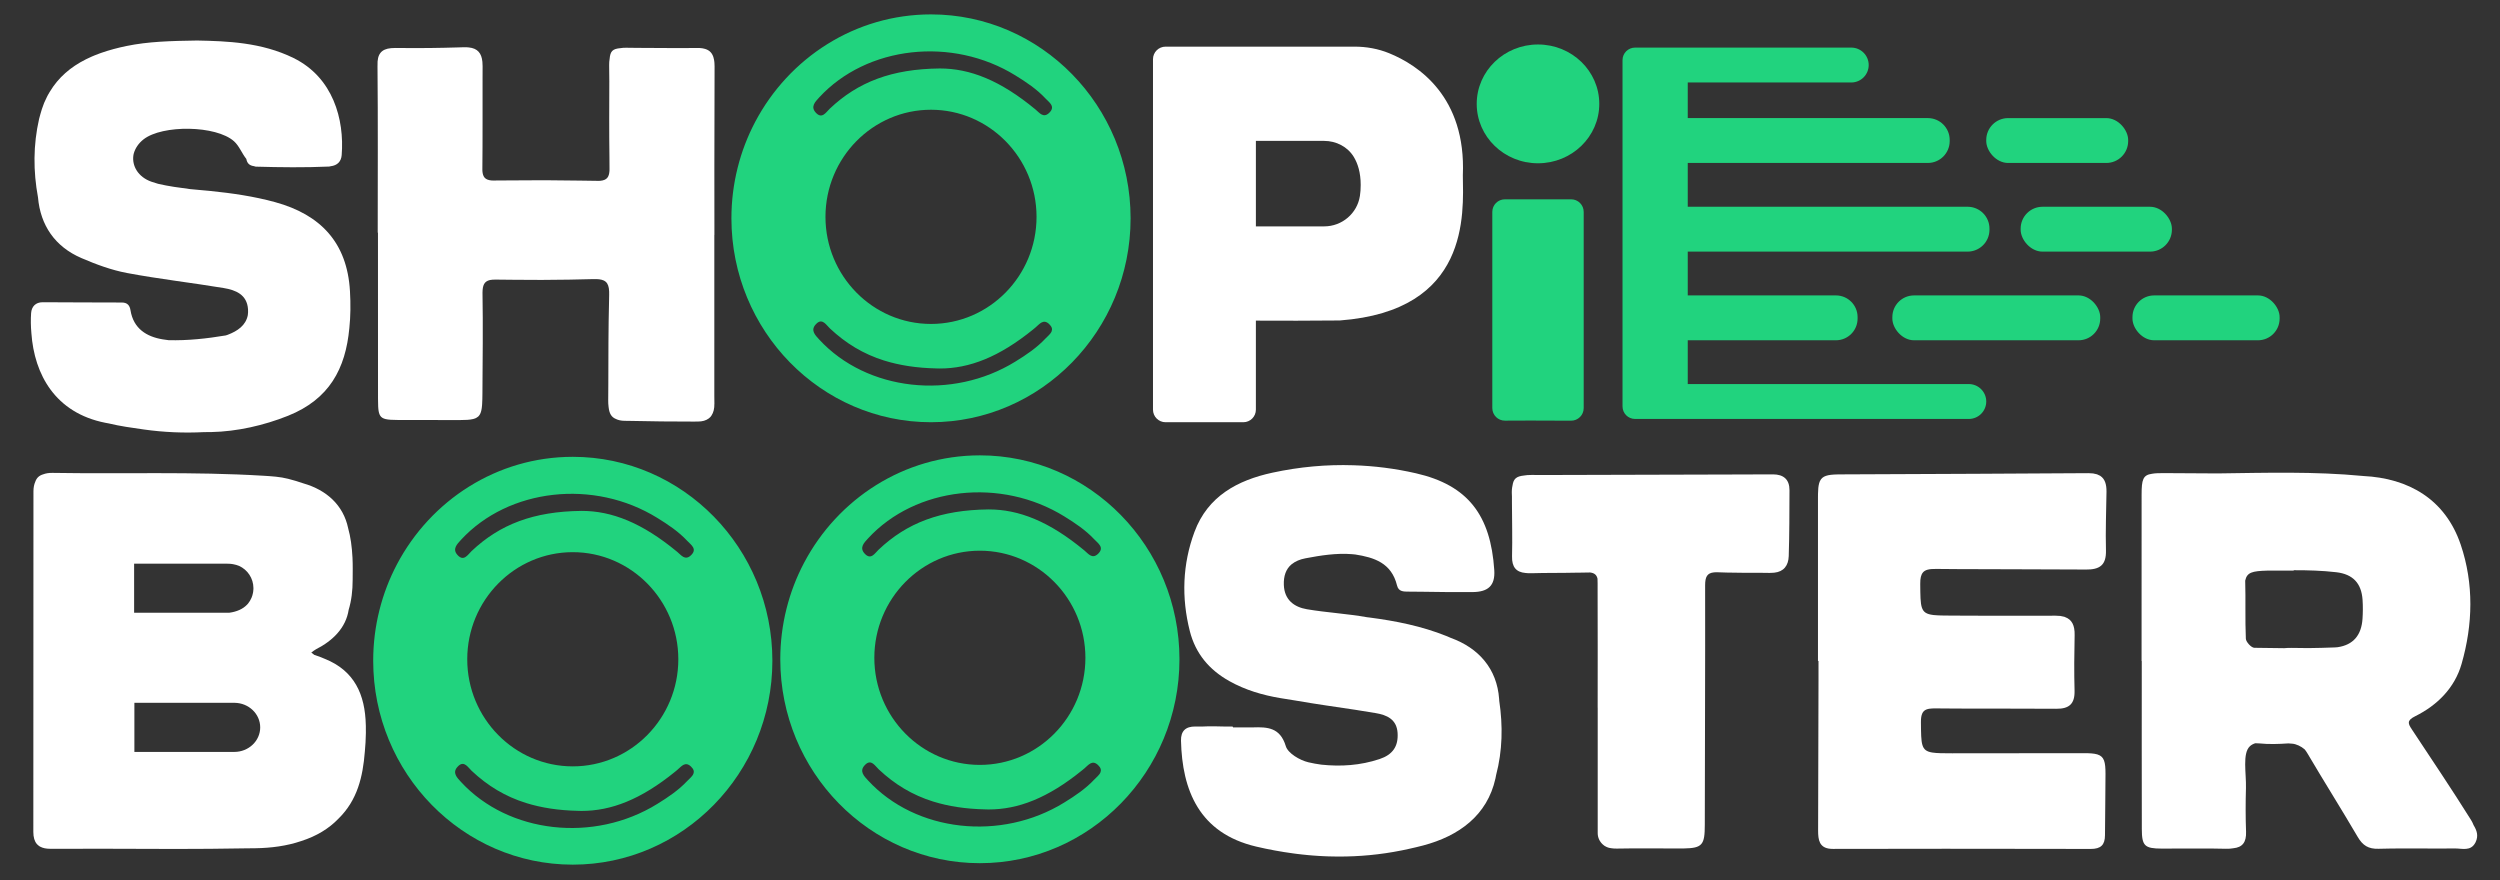
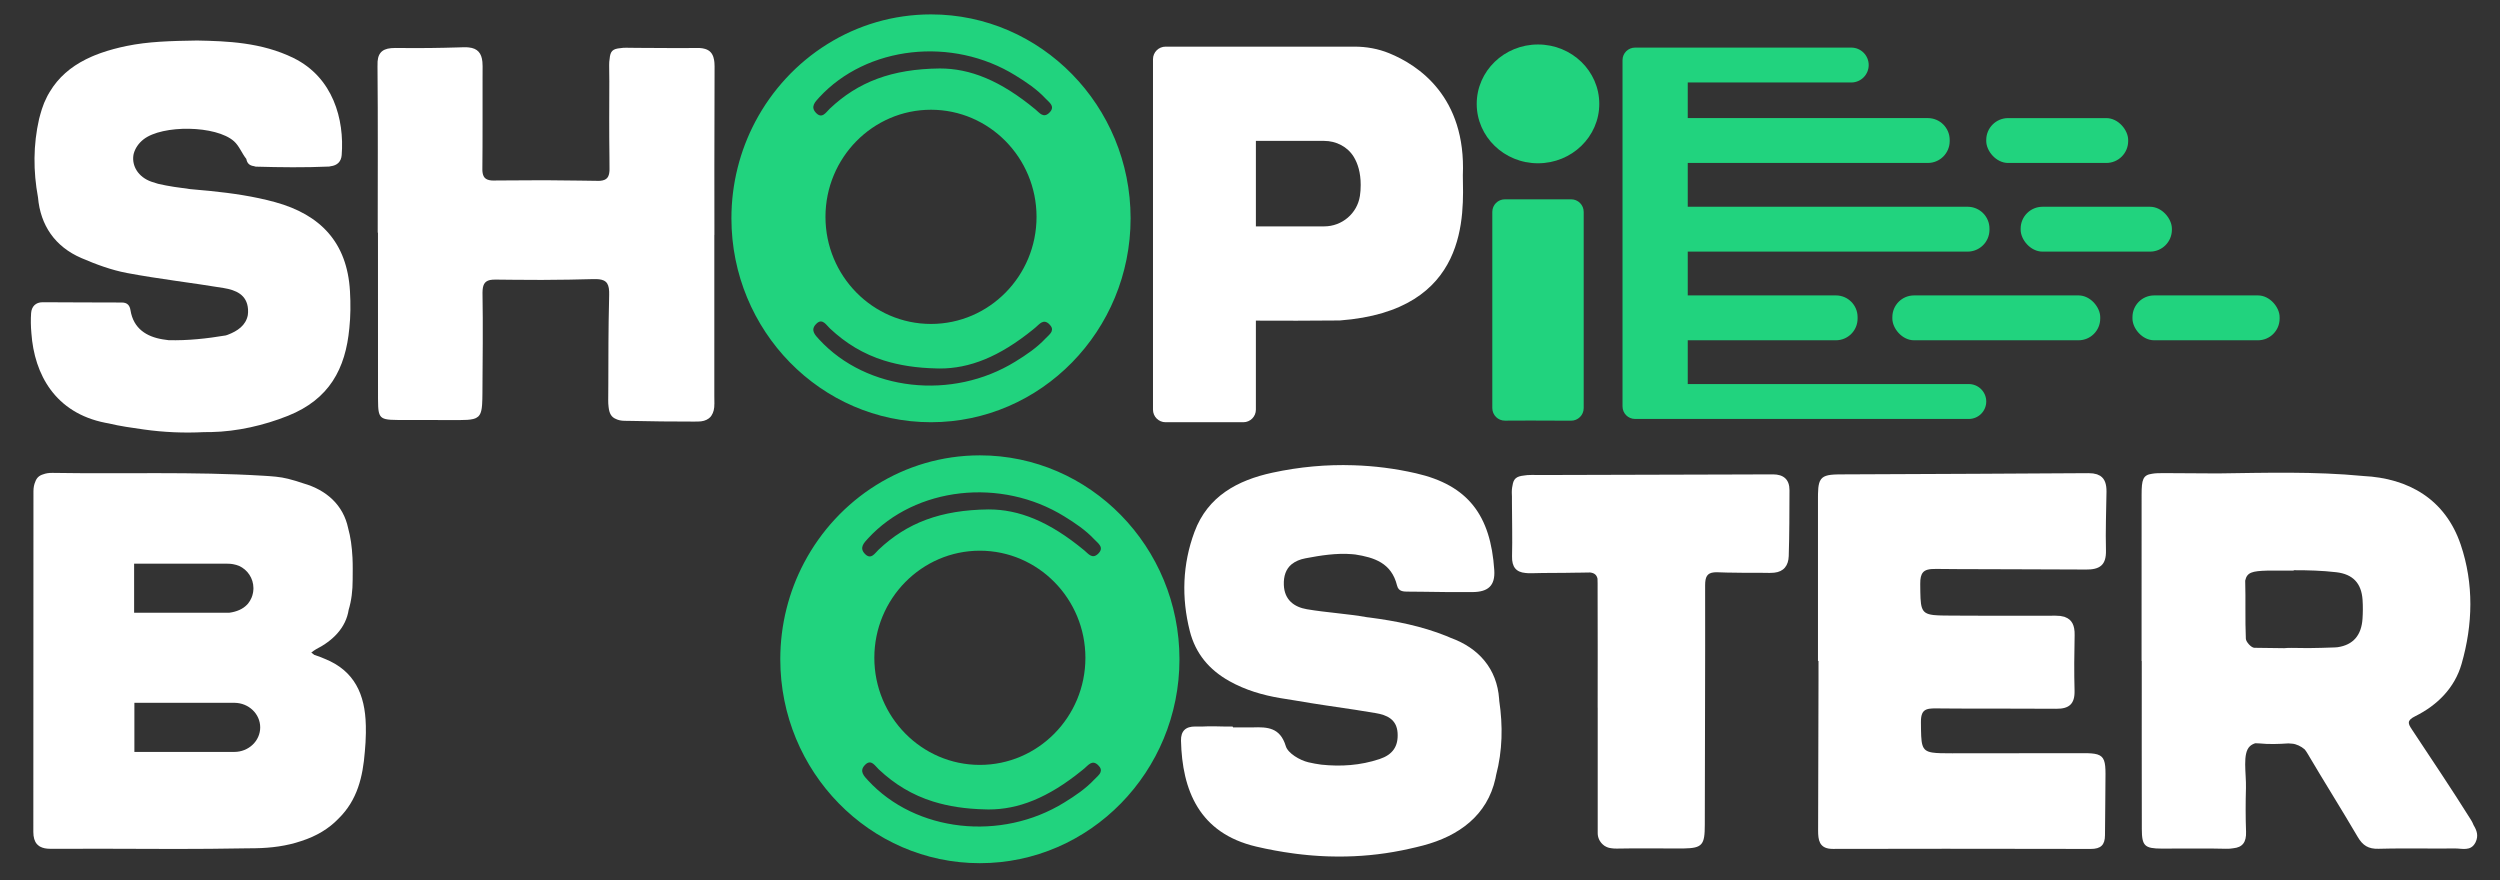
<svg xmlns="http://www.w3.org/2000/svg" id="Layer_1" data-name="Layer 1" viewBox="0 0 639 225">
  <rect x="0" y="0" width="639" height="225" fill="#333333" stroke="none" />
  <g>
    <path d="m632.753,215.29c.817-1.686.304-3.053-.497-4.373-.188-.481-.412-.935-.665-1.339-4.879-7.797-10.021-15.432-15.095-23.107-.989-1.496-1.416-2.288.839-3.407,5.652-2.805,10.08-7.244,11.835-13.334,2.912-10.1,3.172-20.512-.207-30.503-3.925-11.604-13.308-17-24.908-17.56-.029-.003-.057-.008-.087-.01-12.351-1.184-24.737-.812-37.12-.65-4.449-.016-8.898-.034-13.345-.078-1.5-.015-2.605.011-3.434.164-2.345.314-2.669,1.527-2.675,5.3-.023,14.19-.008,28.38-.008,42.57h.049c0,14.314-.023,28.629.014,42.943.011,4.31.724,4.971,5.037,4.995,5.489.031,10.982-.111,16.468.044.708.02,1.314-.031,1.862-.13,2.334-.226,3.374-1.508,3.275-4.215-.137-3.729-.13-7.47-.025-11.201.103-3.687-.959-8.805.998-10.654.369-.349.841-.597,1.384-.773.302-.009.631.003.999.041,2.462.255,4.978.17,7.46,0,.318.027.632.051.935.069,1.05.062,2.344.677,3.249,1.479.227.283.446.591.656.95,4.224,7.18,8.677,14.226,12.888,21.414,1.277,2.18,2.726,3.103,5.337,3.024,2.225-.067,4.451-.082,6.677-.084,1.948.022,3.895.025,5.843.012,2.314.011,4.627.018,6.94-.012,1.822-.023,4.04.791,5.232-1.415.014-.021.024-.042.035-.063.017-.033.037-.061.053-.096Zm-47.042-49.686c-.597-.019-1.227.015-1.871.071-2.545-.015-5.089-.047-7.632-.098-.772-.016-2.133-1.485-2.169-2.326-.211-4.94-.02-9.895-.166-14.84.456-2.138,1.809-2.449,5.616-2.56,2.259.008,4.518-.002,6.777-.002,0-.034.002-.067.003-.101,3.63-.009,7.257.093,10.87.511,4.267.494,6.452,2.821,6.732,7.068.107,1.61.093,3.24-.015,4.851-.282,4.201-2.378,6.667-6.373,7.25-.225.022-.451.043-.688.053-2.253.095-4.508.142-6.764.172-1.44-.022-2.881-.051-4.32-.051Z" fill="#fff" stroke-width="0" />
    <path d="m182.602,103.226c-.012-.674-.015-1.349-.023-2.024.007-13.722.003-27.443.003-41.165h.02c0-5.696-.008-11.392-.012-17.088.014-8.523.025-17.046.054-25.569,0-.1,0-.2.001-.299,0-.015,0-.029,0-.044,0-.033,0-.065,0-.098,0-.022-.003-.04-.003-.061-.002-.291-.013-.57-.034-.834-.011-.151-.03-.293-.048-.436-.016-.121-.035-.238-.056-.353-.043-.241-.101-.467-.17-.679-.013-.04-.026-.079-.04-.118-.09-.253-.201-.483-.333-.693-.006-.009-.011-.019-.017-.028-.138-.215-.303-.406-.492-.574-.011-.009-.021-.019-.031-.029-.168-.145-.36-.271-.571-.379-.055-.029-.11-.058-.167-.084-.138-.061-.282-.117-.438-.164-.183-.057-.381-.102-.589-.139-.071-.012-.139-.027-.213-.036-.388-.054-.813-.081-1.288-.072-1.298.022-2.597.028-3.895.029-.229.001-.458.002-.687.003-3.556-.003-7.113-.052-10.669-.056-.953-.014-1.906-.014-2.859-.034-.55-.011-1.02.033-1.455.103-2.009.173-2.606.761-2.774,2.772-.079.468-.128.976-.117,1.574.024,1.373.03,2.747.041,4.121-.025,6.472-.058,12.945.033,19.415.005.995.004,1.99.016,2.984.002.184-.004.348-.008.515-.113,1.599-.676,2.366-2.351,2.527-.148.006-.282.02-.449.016-1.607-.03-3.214-.049-4.821-.069-5.987-.11-11.977-.12-17.965-.047-1.39.008-2.78.015-4.17.027-.165.001-.304-.01-.452-.017-1.578-.161-2.143-.883-2.268-2.377-.004-.128-.014-.247-.012-.387.086-7.935.032-15.871.052-23.807.004-.857.002-1.714.009-2.571,0-.031-.004-.056-.004-.086,0-.019,0-.038,0-.057.002-.36-.017-.695-.047-1.016,0-.01,0-.022-.002-.032-.211-2.175-1.205-3.444-3.491-3.668-.403-.045-.84-.063-1.326-.045-.494.019-.988.028-1.482.044-2.286.065-4.572.123-6.859.146-.103.001-.205.004-.308.005-2.905.028-5.81.024-8.713-.012-.063,0-.113.007-.174.007-.019,0-.038,0-.058,0-.126-.001-.23.013-.35.016-.202.008-.416.008-.602.028-2.479.229-3.551,1.526-3.442,4.408,0,.059-.008.105-.007.165.135,14.193.057,28.388.057,42.582.02,0,.041,0,.061,0,0,6.852.004,13.704.006,20.556,0,.65,0,1.3,0,1.95.002,6.644,0,13.287.006,19.931,0,.776.011,1.43.042,2.001,0,.013.002.026.002.039.01.186.023.365.039.531.006.064.014.124.021.185.014.124.03.247.048.36.012.074.028.142.042.212.019.093.038.188.061.273.02.073.044.138.067.206.024.071.047.146.074.211.032.075.071.14.108.207.026.047.049.099.078.142.071.107.15.203.239.29,0,0,0,0,0,0,.09.088.192.166.303.235.012.007.026.013.038.02.103.062.215.118.337.166.011.005.025.008.036.012.128.049.268.092.418.129.005.001.011.002.016.003.716.171,1.683.217,3.007.223,4.992.024,9.984.009,14.976.024.182,0,.343,0,.515,0,.153,0,.306,0,.459,0,1.441,0,2.515-.057,3.329-.251.027-.006.055-.012.081-.018.141-.036.272-.079.396-.125.05-.018.104-.033.151-.053.089-.037.168-.083.249-.126.156-.083.297-.179.423-.287.029-.025.063-.046.09-.073.061-.059.114-.129.168-.195.042-.051.086-.101.124-.157.041-.061.077-.129.114-.195.044-.079.087-.161.125-.248.024-.057.047-.118.069-.178.044-.118.084-.244.119-.376.012-.044.024-.09.034-.136.04-.167.074-.347.104-.538.004-.028.009-.054.013-.082.029-.202.053-.418.072-.647.004-.044.009-.086.012-.131.009-.117.015-.243.022-.367.046-.745.064-1.606.072-2.638.059-8.591.159-17.184.019-25.773.028-1.831.404-2.858,1.911-3.205.416-.079.898-.115,1.481-.107,1.568.022,3.136.035,4.704.048,4.685.061,9.373.046,14.059-.036.251-.004.502-.012.752-.017,1.807-.034,3.613-.073,5.418-.121,1.128-.03,1.993.053,2.629.339.004.002.007.004.011.005.093.042.179.09.262.141.029.018.057.038.084.057.056.038.11.079.162.122.045.039.088.08.13.122.029.029.058.059.086.09.055.063.106.13.154.201.01.014.02.028.029.043.414.65.538,1.601.505,2.906-.01.4-.013.8-.021,1.2-.185,7.238-.179,14.481-.196,21.723-.008,1.323-.013,2.645-.027,3.968-.006.62.021,1.208.096,1.755.179,1.683.703,2.609,1.895,3.09.571.284,1.294.447,2.211.459.385.005.771.01,1.156.015,5.554.129,11.11.185,16.665.182.205,0,.398-.005.588-.012.103,0,.206.002.309.002,1.165,0,2.069-.271,2.745-.768.152-.106.29-.224.415-.356.052-.055.098-.115.146-.174.067-.084.129-.173.187-.266.496-.745.744-1.73.722-2.959Z" fill="#fff" stroke-width="0" />
    <path d="m89.448,74.372c-.717-12.392-7.549-19.528-19.146-22.708-5.424-1.487-10.963-2.28-16.559-2.855-1.69-.174-3.392-.306-5.091-.466-2.781-.362-5.56-.728-8.259-1.365-.582-.164-1.161-.343-1.734-.548-3.359-1.203-4.982-4.026-4.557-6.777.017-.083.028-.166.049-.248.01-.051.025-.102.036-.153.367-1.327,1.194-2.609,2.504-3.633,4.818-3.769,18.547-3.597,23.118.486,1.326,1.184,2,3.068,3.136,4.502.005.006.01.012.015.018.213,1.156.831,1.702,2.002,1.853.155.066.31.114.461.119,6.234.176,12.482.25,18.709-.025.128-.006.267-.039.411-.086,1.626-.195,2.659-1.148,2.793-2.844.718-9.123-2.192-19.833-12.3-24.809-8.204-4.038-17.061-4.32-24.65-4.476-6.909.104-12.533.266-18.054,1.402-2.234.46-4.38,1.032-6.413,1.741-.165.056-.326.117-.489.176-.417.152-.83.309-1.237.475-.24.098-.478.197-.713.3-.461.2-.912.411-1.357.631-.076.038-.153.074-.228.113-3.789,1.908-6.961,4.558-9.192,8.306-.161.264-.32.529-.468.801-.079.147-.154.299-.23.449-.243.471-.469.951-.676,1.444-.033.079-.064.16-.096.239-.19.471-.367.949-.523,1.439-.136.408-.257.834-.376,1.262-.004.015-.008.029-.012.044-.109.396-.229.78-.323,1.193-1.525,6.674-1.522,13.394-.286,20.091.614,7.102,4.318,12.58,11.088,15.498,3.745,1.614,7.667,3.069,11.656,3.82,8.195,1.544,16.503,2.48,24.734,3.846,3.031.503,5.941,1.655,6.203,5.401.038.538.014,1.044-.052,1.523-.5,2.607-2.598,4.056-5.115,5.015-.169.064-.34.109-.509.17-4.82.807-9.773,1.35-14.644,1.215-.485-.064-.97-.125-1.454-.204-4.128-.671-7.517-2.733-8.268-7.451-.189-1.188-.767-1.974-2.23-1.97-6.74.02-13.481-.069-20.222-.072-1.784,0-2.833,1.1-2.948,2.779-.111,1.617-.091,3.35.072,5.127.746,10.601,6.125,20.38,18.897,22.908.271.054.545.098.816.15,2.941.712,5.962,1.128,9.001,1.558,5.181.734,10.325.941,15.452.676.604-.003,1.21,0,1.812-.012,6.585-.134,13.473-1.702,19.612-4.159,10.556-4.224,14.718-12.026,15.678-22.419.316-2.978.351-6.15.158-9.489Z" fill="#fff" stroke-width="0" />
    <path d="m383.204,179.097c-.01-.148-.017-.299-.028-.447-.549-7.741-5.256-13.033-12.349-15.601-.378-.169-.76-.335-1.153-.492-6.318-2.528-12.878-3.832-19.564-4.711-.23-.03-.461-.054-.691-.082-5.08-.906-10.281-1.18-15.376-2.043-3.295-.558-5.746-2.418-5.893-6.192-.089-2.279.52-4.068,1.962-5.281.035-.029.078-.053.114-.082.862-.689,1.997-1.187,3.453-1.465,3.88-.741,7.932-1.374,11.827-1.06.295.024.59.052.883.083,4.793.751,9.279,2.128,10.696,7.936.397,1.626,1.741,1.551,2.995,1.561,1.138.01,2.276.02,3.414.03,4.269.101,8.542.088,12.813.084,4.071-.004,5.891-1.644,5.629-5.61-.924-14.005-6.687-21.708-20.036-24.756-5.287-1.207-10.609-1.885-15.941-2.047-6.915-.229-13.844.407-20.732,1.897-8.906,1.927-16.536,6.014-19.921,15.136-3.064,8.255-3.356,16.801-1.191,25.348,1.45,5.724,4.931,9.898,10.124,12.798,4.096,2.288,8.487,3.576,13.036,4.338,1.327.222,2.656.43,3.984.641,5.035.886,10.109,1.579,15.169,2.347,1.741.275,3.482.552,5.219.846,2.777.47,5.343,1.543,5.575,5.036.23,3.471-1.268,5.598-4.62,6.711-4.916,1.632-9.872,1.953-14.868,1.425-1.108-.153-2.214-.341-3.317-.605-2.199-.526-5.215-2.294-5.768-4.124-1.45-4.794-4.694-4.913-8.443-4.795-.148.001-.296.003-.445.004-1.537.009-3.074.002-4.611.001,0-.065,0-.131,0-.196-.086,0-.172-.002-.258-.002v-.025c-.523,0-1.047.002-1.57.003-2.002-.044-4.008-.119-5.988-.004-.602-.002-1.203,0-1.805-.006-2.477-.024-3.726,1.139-3.668,3.624.295,12.598,4.6,23.632,19.216,27.066,3.148.74,6.302,1.318,9.458,1.743.308.042.615.083.923.122.469.058.938.112,1.407.163.512.056,1.023.11,1.535.157.376.035.752.065,1.128.095.516.041,1.031.079,1.547.11.479.03.958.052,1.437.074.363.016.725.032,1.088.043.71.023,1.42.035,2.13.04.104,0,.208.002.311.002,5.402.02,10.794-.481,16.157-1.557.111-.022.222-.045.333-.067.538-.11,1.076-.223,1.613-.345,1.208-.265,2.416-.547,3.623-.867,9.127-2.417,16.378-7.682,18.469-17.128.062-.278.105-.562.162-.841,1.645-6.243,1.761-12.619.804-19.032Z" fill="#fff" stroke-width="0" />
    <path d="m373.904,44.813c.86-20.1-11.4-28.18-18.84-31.21-2.79-1.14-5.8-1.68-8.82-1.68h-48.329c-1.773,0-3.211,1.438-3.211,3.211v89.578c0,1.773,1.438,3.211,3.211,3.211h19.878c1.773,0,3.211-1.438,3.211-3.211v-22.759c5.94.03,14.74.04,21.45-.04,33.28-2.48,31.58-27.21,31.45-37.1Zm-35.437,13.05h-17.463s0-21.85,0-21.85h17.45c3.044,0,5.975,1.473,7.559,4.073,1.018,1.67,1.781,3.991,1.781,7.197,0,1.023-.072,1.949-.199,2.785-.687,4.494-4.581,7.795-9.127,7.795Z" fill="#fff" stroke-width="0" />
    <path d="m491.51,146.31c.068-.079.141-.152.22-.219.013-.011.029-.02.043-.031.07-.056.142-.11.22-.157.02-.012.043-.021.063-.032.076-.043.153-.085.237-.121.019-.008.04-.014.059-.021.089-.036.18-.07.278-.099.008-.002.016-.004.024-.006.589-.17,1.333-.22,2.254-.207,1.836.025,3.672.032,5.508.045,10.016.072,20.034.016,30.05.098.878.007,1.755.007,2.633.017,3.616.041,5.289-1.132,5.186-4.922-.135-4.975.068-9.959.137-14.939.027-1.941-.417-3.317-1.588-4.08-.01-.007-.017-.016-.027-.023-.162-.103-.357-.178-.547-.257-.091-.038-.165-.09-.263-.123-.146-.049-.325-.073-.487-.11-.171-.039-.326-.091-.515-.116-.234-.031-.506-.034-.768-.044-.149-.006-.278-.026-.436-.025h-.002s0,0-.001,0c-1.474.012-2.948.014-4.422.024-16.03.113-32.06.168-48.089.241-3.713.017-7.426.027-11.14.049-.145,0-.275.005-.413.008-2.614.045-3.905.387-4.519,1.66-.014.029-.031.056-.044.086-.03.068-.056.144-.083.218-.035.093-.07.186-.099.288-.006.022-.011.046-.017.068-.181.661-.259,1.502-.278,2.567-.004.167-.005.348-.007.527,0,.018,0,.033,0,.051v.016c0,.119-.003.229-.003.353,0,13.946,0,27.892,0,41.838h0v.004h.135c0,1.617.004,3.235,0,4.852-.033,12.825-.073,25.651-.099,38.476-.005,2.393.289,4.45,3.166,4.69.192.016.396.024.612.024,9.604-.023,19.209-.033,28.813-.036,7.717-.003,15.434.011,23.151.024,4.645.008,9.291.007,13.936.021,2.602.008,3.634-1.037,3.646-3.488.027-5.229.12-10.458.132-15.687.007-3.087-.346-4.42-2.026-4.962-.033-.011-.06-.024-.094-.034-.017-.005-.037-.008-.054-.013-.797-.226-1.871-.295-3.32-.295-11.233.003-22.466.038-33.699.034-2.289,0-3.899-.01-5.056-.191-2.938-.461-2.869-2.071-2.928-7.756-.01-1.003.103-1.727.346-2.248h0c.048-.104.102-.2.16-.288.01-.015.022-.026.032-.04.05-.072.102-.141.16-.202.022-.024.049-.043.072-.065.049-.047.097-.095.151-.136.033-.025.071-.045.106-.069.049-.032.096-.067.149-.095.04-.021.084-.038.126-.057.054-.025.105-.052.162-.073.037-.014.078-.024.116-.036.068-.022.134-.045.206-.064.023-.006.049-.009.072-.015.092-.021.184-.042.283-.057.002,0,.004,0,.006,0,.492-.078,1.071-.094,1.74-.086,1.874.024,3.749.032,5.623.041,7.93.039,15.861-.015,23.79.047.43.003.859.002,1.289.006,3.334.032,4.771-1.274,4.681-4.639-.127-4.728-.085-9.464.02-14.194.055-2.479-.698-3.965-2.436-4.596-.069-.025-.123-.062-.195-.084-.189-.059-.412-.09-.623-.13-.141-.027-.264-.068-.415-.086-.276-.034-.588-.039-.899-.046-.113-.002-.209-.018-.326-.017h-.002s0,0-.001,0c-1.662.015-3.325.007-4.987.013-7.198.027-14.396-.002-21.594-.036-1.907-.009-3.341-.021-4.44-.134-.065-.007-.142-.01-.205-.018-.018-.002-.032-.006-.05-.008-3.308-.41-3.233-1.947-3.289-7.951-.013-1.419.197-2.334.688-2.911.002-.003.005-.005.007-.007Z" fill="#fff" stroke-width="0" />
    <path d="m453.157,121.25c-.026,0-.052,0-.078,0-.01,0-.017-.002-.027-.002-1.113.005-2.227.008-3.34.012-1.472.005-2.944.008-4.416.013-.494.002-.987.004-1.481.006-15.231.039-30.463.069-45.694.126-2.243-.001-4.487.002-6.73-.004-.694-.002-1.31.043-1.85.141-1.985.212-2.699.828-2.951,2.612-.152.637-.203,1.399-.154,2.307.008.146.01.292.017.438-.002.459-.002.942,0,1.482.013,4.606.141,9.215.026,13.817-.069,2.76,1.08,4.049,3.439,4.255.47.059.983.081,1.547.064,3.715-.115,7.437-.046,11.152-.137.277-.001.554-.005.831-.006,1.319-.005,2.28-.055,2.986-.049,1.104.132,1.668.618,1.891,1.582.047.694.019,1.678.026,3.088.049,9.959.014,19.918.014,29.877h.011v32.081c0,1.138.496,2.153,1.274,2.866.091.096.203.171.308.254.061.046.118.095.182.137.147.098.308.184.479.26.108.051.219.094.332.135.104.035.209.071.321.1.177.047.359.078.545.1.441.066.914.107,1.46.095,1.29-.028,2.579-.042,3.87-.049h4.421s.007-.001.011-.001c2.723.011,5.446.035,8.169.025.232,0,.445-.005.66-.009,4.746-.082,5.335-.957,5.34-6.015.021-20.416.125-40.831.085-61.247-.004-2.158.519-3.125,2.244-3.303.338-.031.704-.045,1.133-.022.725.037,1.452.051,2.179.069,2.89.081,5.786.059,8.681.063.746.006,1.493.009,2.239.028.104.003.19-.012.291-.013.026,0,.052,0,.078,0,.109.002.202-.015.308-.018.177-.01.366-.009.531-.03,2.405-.255,3.608-1.805,3.686-4.258.178-5.598.168-11.202.191-16.804.011-2.78-1.521-4.067-4.235-4.067Z" fill="#fff" stroke-width="0" />
    <path d="m93.51,186.34c.01-.27,0-.53,0-.79,0-.08-.01-.15-.01-.23-.18-7.8-2.88-13.9-10.55-16.95-.81-.36-1.68-.69-2.61-.98-.26-.18-.51-.41-.77-.59.39-.28.76-.62,1.19-.84,4.29-2.18,7.66-5.48,8.36-10.1.72-2.36,1.02-4.93,1.02-7.67.01-1.86.05-3.73-.04-5.6-.15-2.91-.5-5.4-1.11-7.57-1.23-5.9-5.51-9.77-11.45-11.47-1.2-.42-2.49-.81-3.9-1.17-2.04-.52-4.2-.65-6.31-.78-17.96-1.09-35.94-.43-53.91-.73-.92-.02-1.7.11-2.36.36-1.06.31-1.69.9-2.05,1.92-.29.66-.46,1.46-.46,2.44,0,29.02,0,58.03-.03,87.05,0,1.38.3,2.39.9,3.09.01.01.02.02.03.04.12.13.25.24.39.35.09.07.17.14.27.2.06.04.12.07.19.1.63.34,1.45.53,2.53.53,4.87-.02,9.73-.01,14.6-.01,11.7.05,23.39.12,35.08-.1.91-.01,1.83-.01,2.75-.03,4.03-.06,8.01-.57,11.74-1.84,3.89-1.25,7.05-3.15,9.52-5.73,4.85-4.74,6.23-10.75,6.73-17.09.15-1.54.24-3.14.27-4.82.01-.34,0-.66-.01-.99Zm-59.23-36.93c-.01-.42-.02-.81,0-1.17v-4.17h23.5c.3,0,.6.02.9.03.33.01.62.06.92.11.54.1,1.04.24,1.5.43,2.17.98,3.67,3.16,3.68,5.69v.02c0,.14,0,.28-.02.41,0,.17-.02.35-.05.51-.02.1-.03.19-.05.29-.01.04-.01.08-.03.12-.03.18-.08.36-.13.53-.06.2-.12.39-.21.58-.23.54-.53,1.04-.89,1.49-.09.11-.18.21-.29.31-1.05,1.08-2.58,1.77-4.53,2.03h-24.3v-7.21Zm.07,30.23h25.62c3.62.04,6.54,2.84,6.54,6.28,0,3.46-2.96,6.27-6.62,6.27h-25.54v-12.55Z" fill="#fff" stroke-width="0" />
  </g>
  <g>
    <g>
      <g>
        <path d="m384.644,50.942h16.936c1.773,0,3.211,1.438,3.211,3.211v50.164c0,1.782-1.454,3.223-3.236,3.211-8.219-.056-13.743-.037-16.892-.012-1.783.014-3.23-1.428-3.23-3.211v-50.151c0-1.773,1.438-3.211,3.211-3.211Z" fill="#21d37e" stroke-width="0" />
        <ellipse cx="393.112" cy="26.552" rx="15.664" ry="15.183" fill="#21d37e" stroke-width="0" />
      </g>
      <g>
        <path d="m503.225,98.169h-71.838v-11.194h37.87c3.061,0,5.542-2.481,5.542-5.542v-.383c0-3.061-2.481-5.542-5.542-5.542h-37.87v-11.194h71.534c3.086,0,5.588-2.502,5.588-5.588v-.291c0-3.086-2.502-5.588-5.588-5.588h-71.534v-11.194h61.366c3.086,0,5.588-2.502,5.588-5.588v-.291c0-3.086-2.502-5.588-5.588-5.588h-61.366v-9.101h41.793c2.463,0,4.459-1.996,4.459-4.459s-1.997-4.459-4.459-4.459h-55.253c-1.773,0-3.211,1.43-3.211,3.193v88.533c0,1.764,1.438,3.193,3.211,3.193h85.299c2.463,0,4.459-1.996,4.459-4.459s-1.997-4.459-4.459-4.459Z" fill="#21d37e" stroke-width="0" />
        <rect x="507.685" y="30.187" width="36.275" height="11.467" rx="5.588" ry="5.588" fill="#21d37e" stroke-width="0" />
        <rect x="516.479" y="52.848" width="38.656" height="11.467" rx="5.588" ry="5.588" fill="#21d37e" stroke-width="0" />
        <rect x="483.685" y="75.508" width="53.13" height="11.467" rx="5.542" ry="5.542" fill="#21d37e" stroke-width="0" />
        <rect x="545.059" y="75.508" width="37.611" height="11.467" rx="5.542" ry="5.542" fill="#21d37e" stroke-width="0" />
      </g>
    </g>
    <path d="m237.96,3.68c-19.4,0-36.3,11.12-44.93,27.46-1.94,3.68-3.46,7.61-4.49,11.74-1.04,4.14-1.59,8.46-1.59,12.92,0,28.74,22.88,52.12,51.01,52.12s51.02-23.38,51.02-52.12S266.09,3.68,237.96,3.68Zm30.84,81c-.26.69-1.03,1.27-1.56,1.83-2.22,2.37-4.92,4.19-7.68,5.89-16.18,10.02-38.01,7.57-50.17-5.62-1.03-1.12-2.26-2.33-.91-3.84.12-.13.23-.24.34-.34,1.43-1.22,2.36.45,3.27,1.31.02.02.04.04.06.06,4.05,3.8,8.53,6.52,13.85,8.19h.01c3.93,1.23,8.32,1.9,13.33,2.01.28.01.57.02.86.02,7.54.01,15.15-2.9,23.9-10.01.19-.16.39-.32.58-.48,1-.83,1.99-2.28,3.48-.87.75.71.85,1.31.64,1.85Zm-57.72-21.49l-.09-.24-.02-.14c.04.13.07.25.11.38Zm-.09-7.76c0-15.1,12.1-27.38,26.97-27.38s26.98,12.28,26.98,27.38-12.1,27.37-26.98,27.37-26.97-12.28-26.97-27.37Zm57.17-26.57c-1.49,1.41-2.48-.04-3.48-.87-9-7.46-16.77-10.5-24.48-10.49-12.28.13-20.89,3.45-28.11,10.28-.98.93-1.99,2.79-3.61.97-1.35-1.51-.12-2.72.91-3.85,12.16-13.18,33.99-15.63,50.17-5.61,2.76,1.7,5.46,3.51,7.68,5.89.94,1,2.64,2.05.92,3.68Z" fill="#21d37e" stroke-width="0" />
    <g>
-       <path d="m146.399,116.764c-19.4,0-36.3,11.12-44.93,27.46-1.94,3.68-3.46,7.61-4.49,11.74-1.04,4.14-1.59,8.46-1.59,12.92,0,28.74,22.88,52.12,51.01,52.12s51.02-23.38,51.02-52.12-22.89-52.12-51.02-52.12Zm30.84,81c-.26.69-1.03,1.27-1.56,1.83-2.22,2.37-4.92,4.19-7.68,5.89-16.18,10.02-38.01,7.57-50.17-5.62-1.03-1.12-2.26-2.33-.91-3.84.12-.13.23-.24.34-.34,1.43-1.22,2.36.45,3.27,1.31.02.02.04.04.06.06,4.05,3.8,8.53,6.52,13.85,8.19h.01c3.93,1.23,8.32,1.9,13.33,2.01.28.01.57.02.86.02,7.54.01,15.15-2.9,23.9-10.01.19-.16.39-.32.58-.48,1-.83,1.99-2.28,3.48-.87.75.71.85,1.31.64,1.85Zm-57.72-21.49l-.09-.24-.02-.14c.04.13.07.25.11.38Zm-.09-7.76c0-15.1,12.1-27.38,26.97-27.38s26.98,12.28,26.98,27.38-12.1,27.37-26.98,27.37-26.97-12.28-26.97-27.37Zm57.17-26.57c-1.49,1.41-2.48-.04-3.48-.87-9-7.46-16.77-10.5-24.48-10.49-12.28.13-20.89,3.45-28.11,10.28-.98.93-1.99,2.79-3.61.97-1.35-1.51-.12-2.72.91-3.85,12.16-13.18,33.99-15.63,50.17-5.61,2.76,1.7,5.46,3.51,7.68,5.89.94,1,2.64,2.05.92,3.68Z" fill="#21d37e" stroke-width="0" />
      <path d="m250.45,116.389c-19.4,0-36.3,11.12-44.93,27.46-1.94,3.68-3.46,7.61-4.49,11.74-1.04,4.14-1.59,8.46-1.59,12.92,0,28.74,22.88,52.12,51.01,52.12s51.02-23.38,51.02-52.12-22.89-52.12-51.02-52.12Zm30.84,81c-.26.69-1.03,1.27-1.56,1.83-2.22,2.37-4.92,4.19-7.68,5.89-16.18,10.02-38.01,7.57-50.17-5.62-1.03-1.12-2.26-2.33-.91-3.84.12-.13.23-.24.34-.34,1.43-1.22,2.36.45,3.27,1.31.02.02.04.04.06.06,4.05,3.8,8.53,6.52,13.85,8.19h.01c3.93,1.23,8.32,1.9,13.33,2.01.28.01.57.02.86.02,7.54.01,15.15-2.9,23.9-10.01.19-.16.39-.32.58-.48,1-.83,1.99-2.28,3.48-.87.75.71.85,1.31.64,1.85Zm-57.72-21.49l-.09-.24-.02-.14c.04.13.07.25.11.38Zm-.09-7.76c0-15.1,12.1-27.38,26.97-27.38s26.98,12.28,26.98,27.38-12.1,27.37-26.98,27.37-26.97-12.28-26.97-27.37Zm57.17-26.57c-1.49,1.41-2.48-.04-3.48-.87-9-7.46-16.77-10.5-24.48-10.49-12.28.13-20.89,3.45-28.11,10.28-.98.93-1.99,2.79-3.61.97-1.35-1.51-.12-2.72.91-3.85,12.16-13.18,33.99-15.63,50.17-5.61,2.76,1.7,5.46,3.51,7.68,5.89.94,1,2.64,2.05.92,3.68Z" fill="#21d37e" stroke-width="0" />
    </g>
  </g>
</svg>